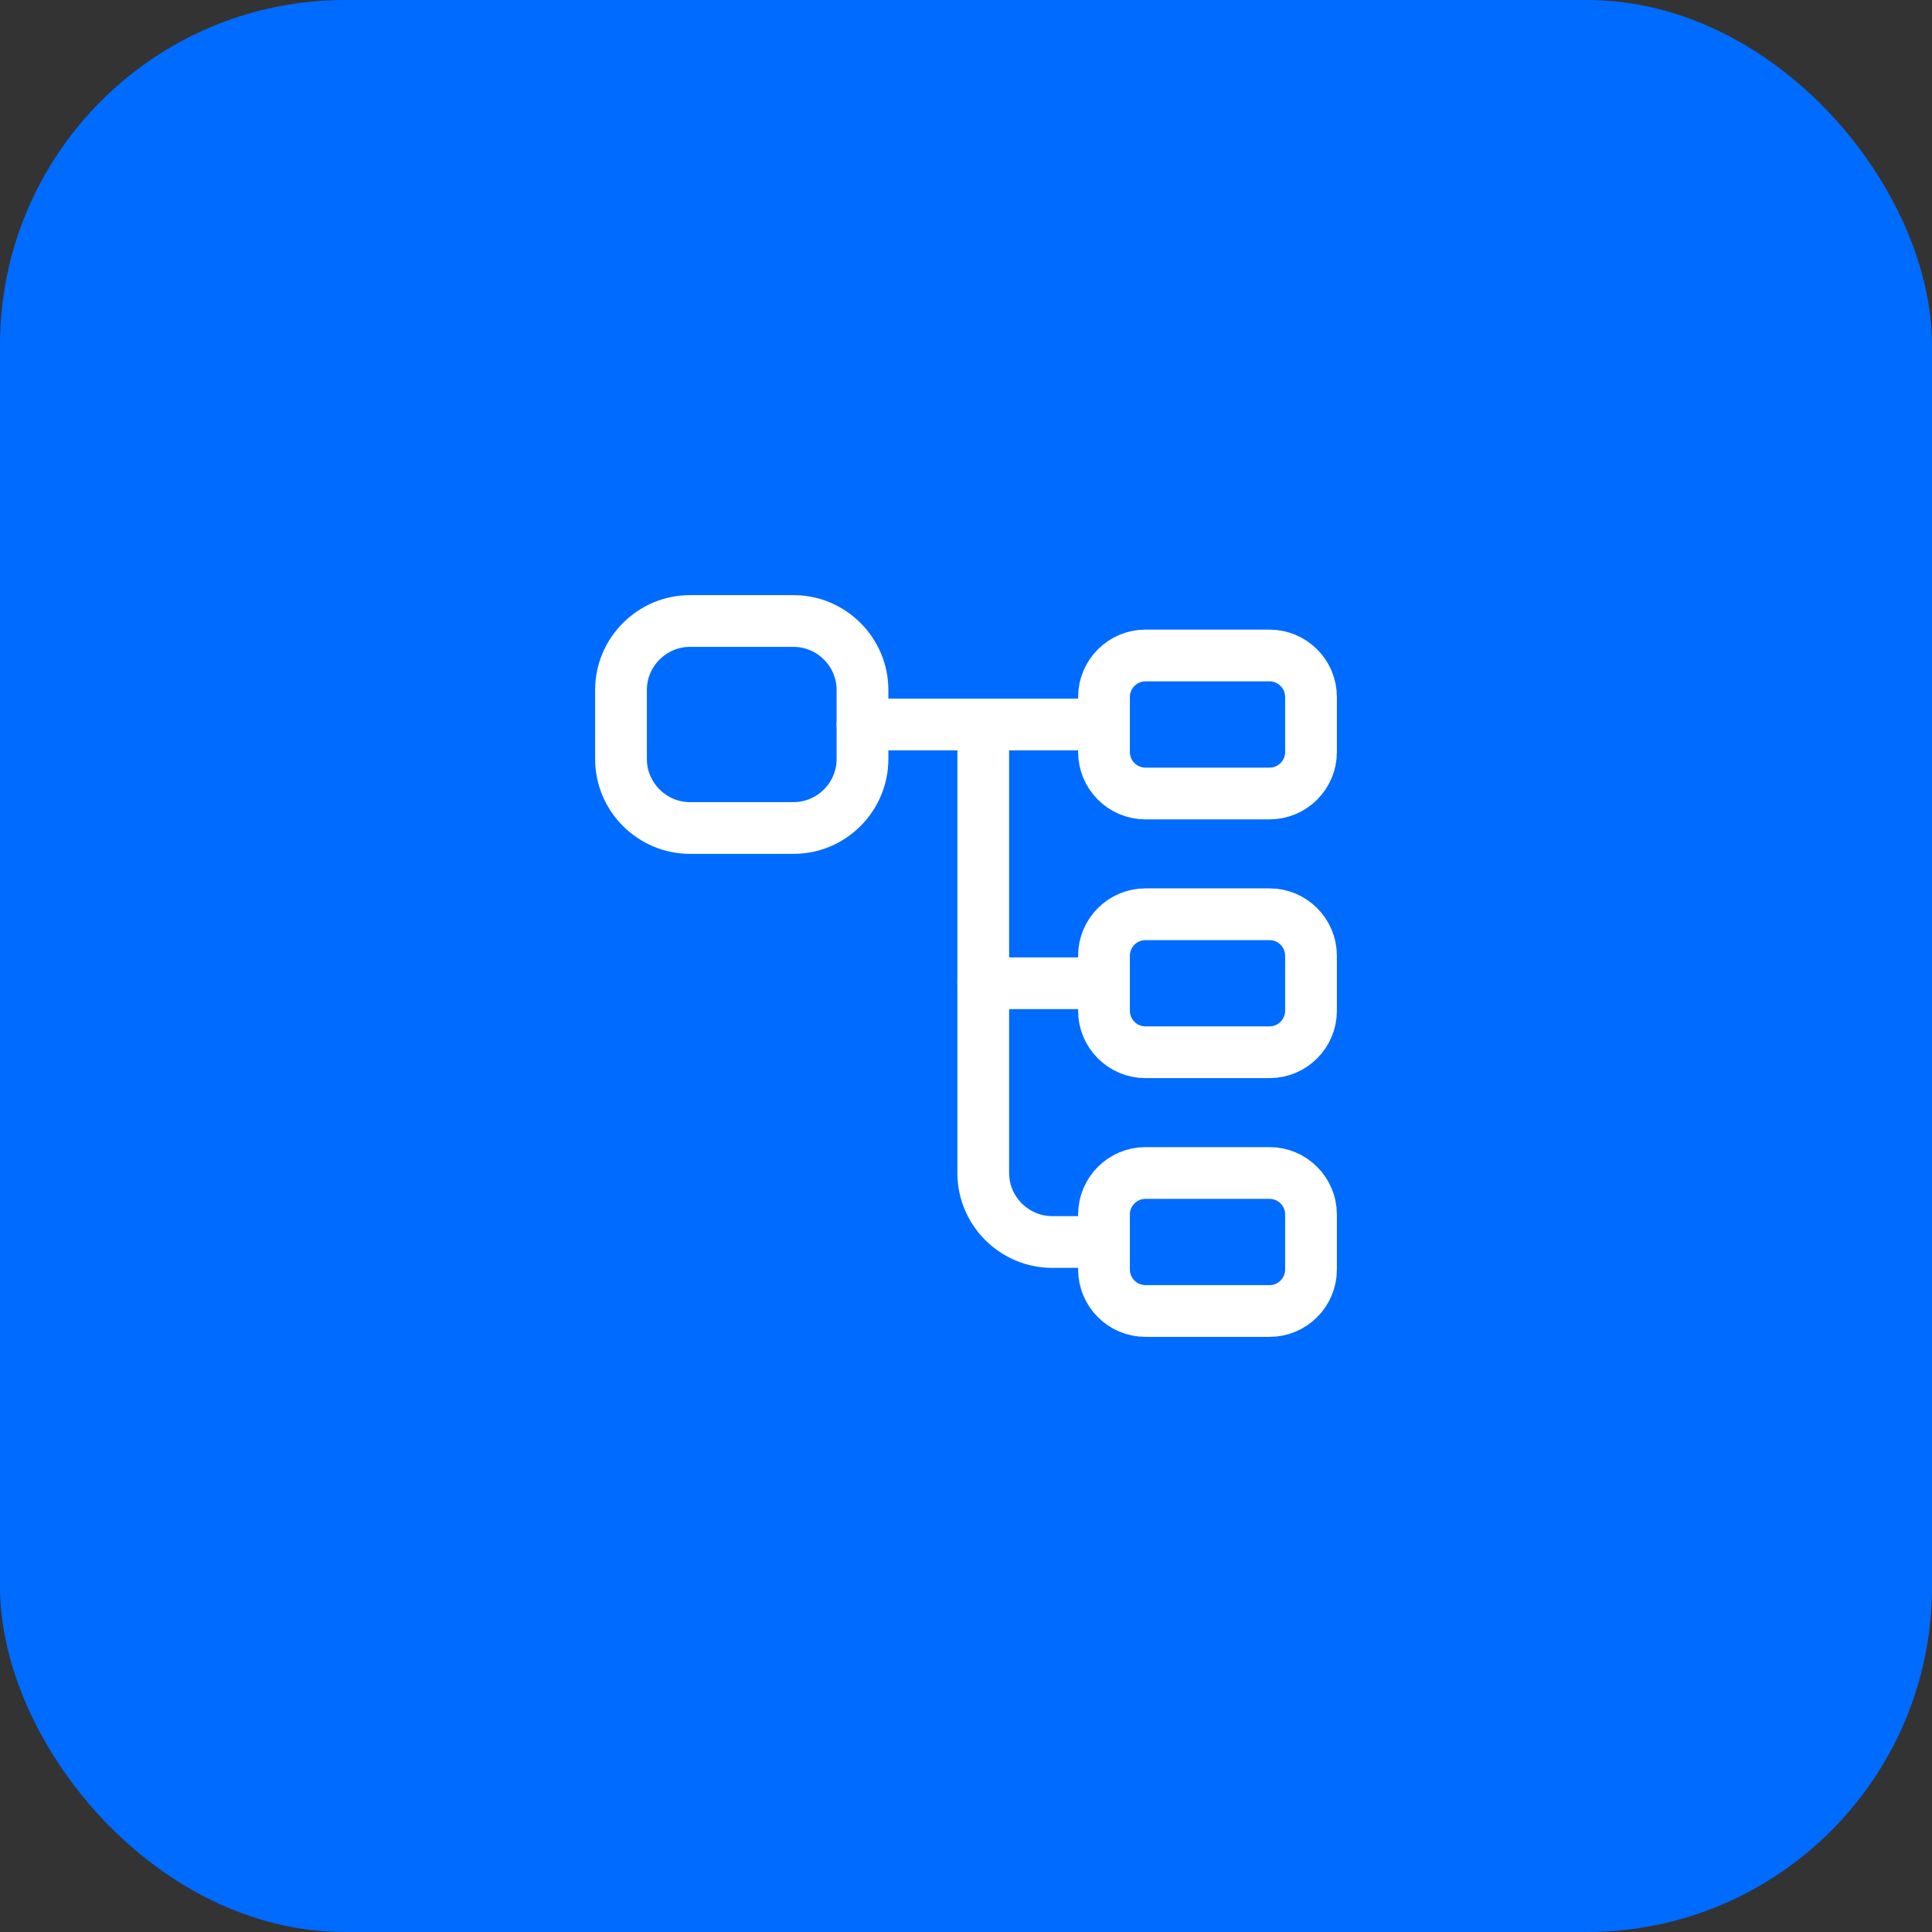
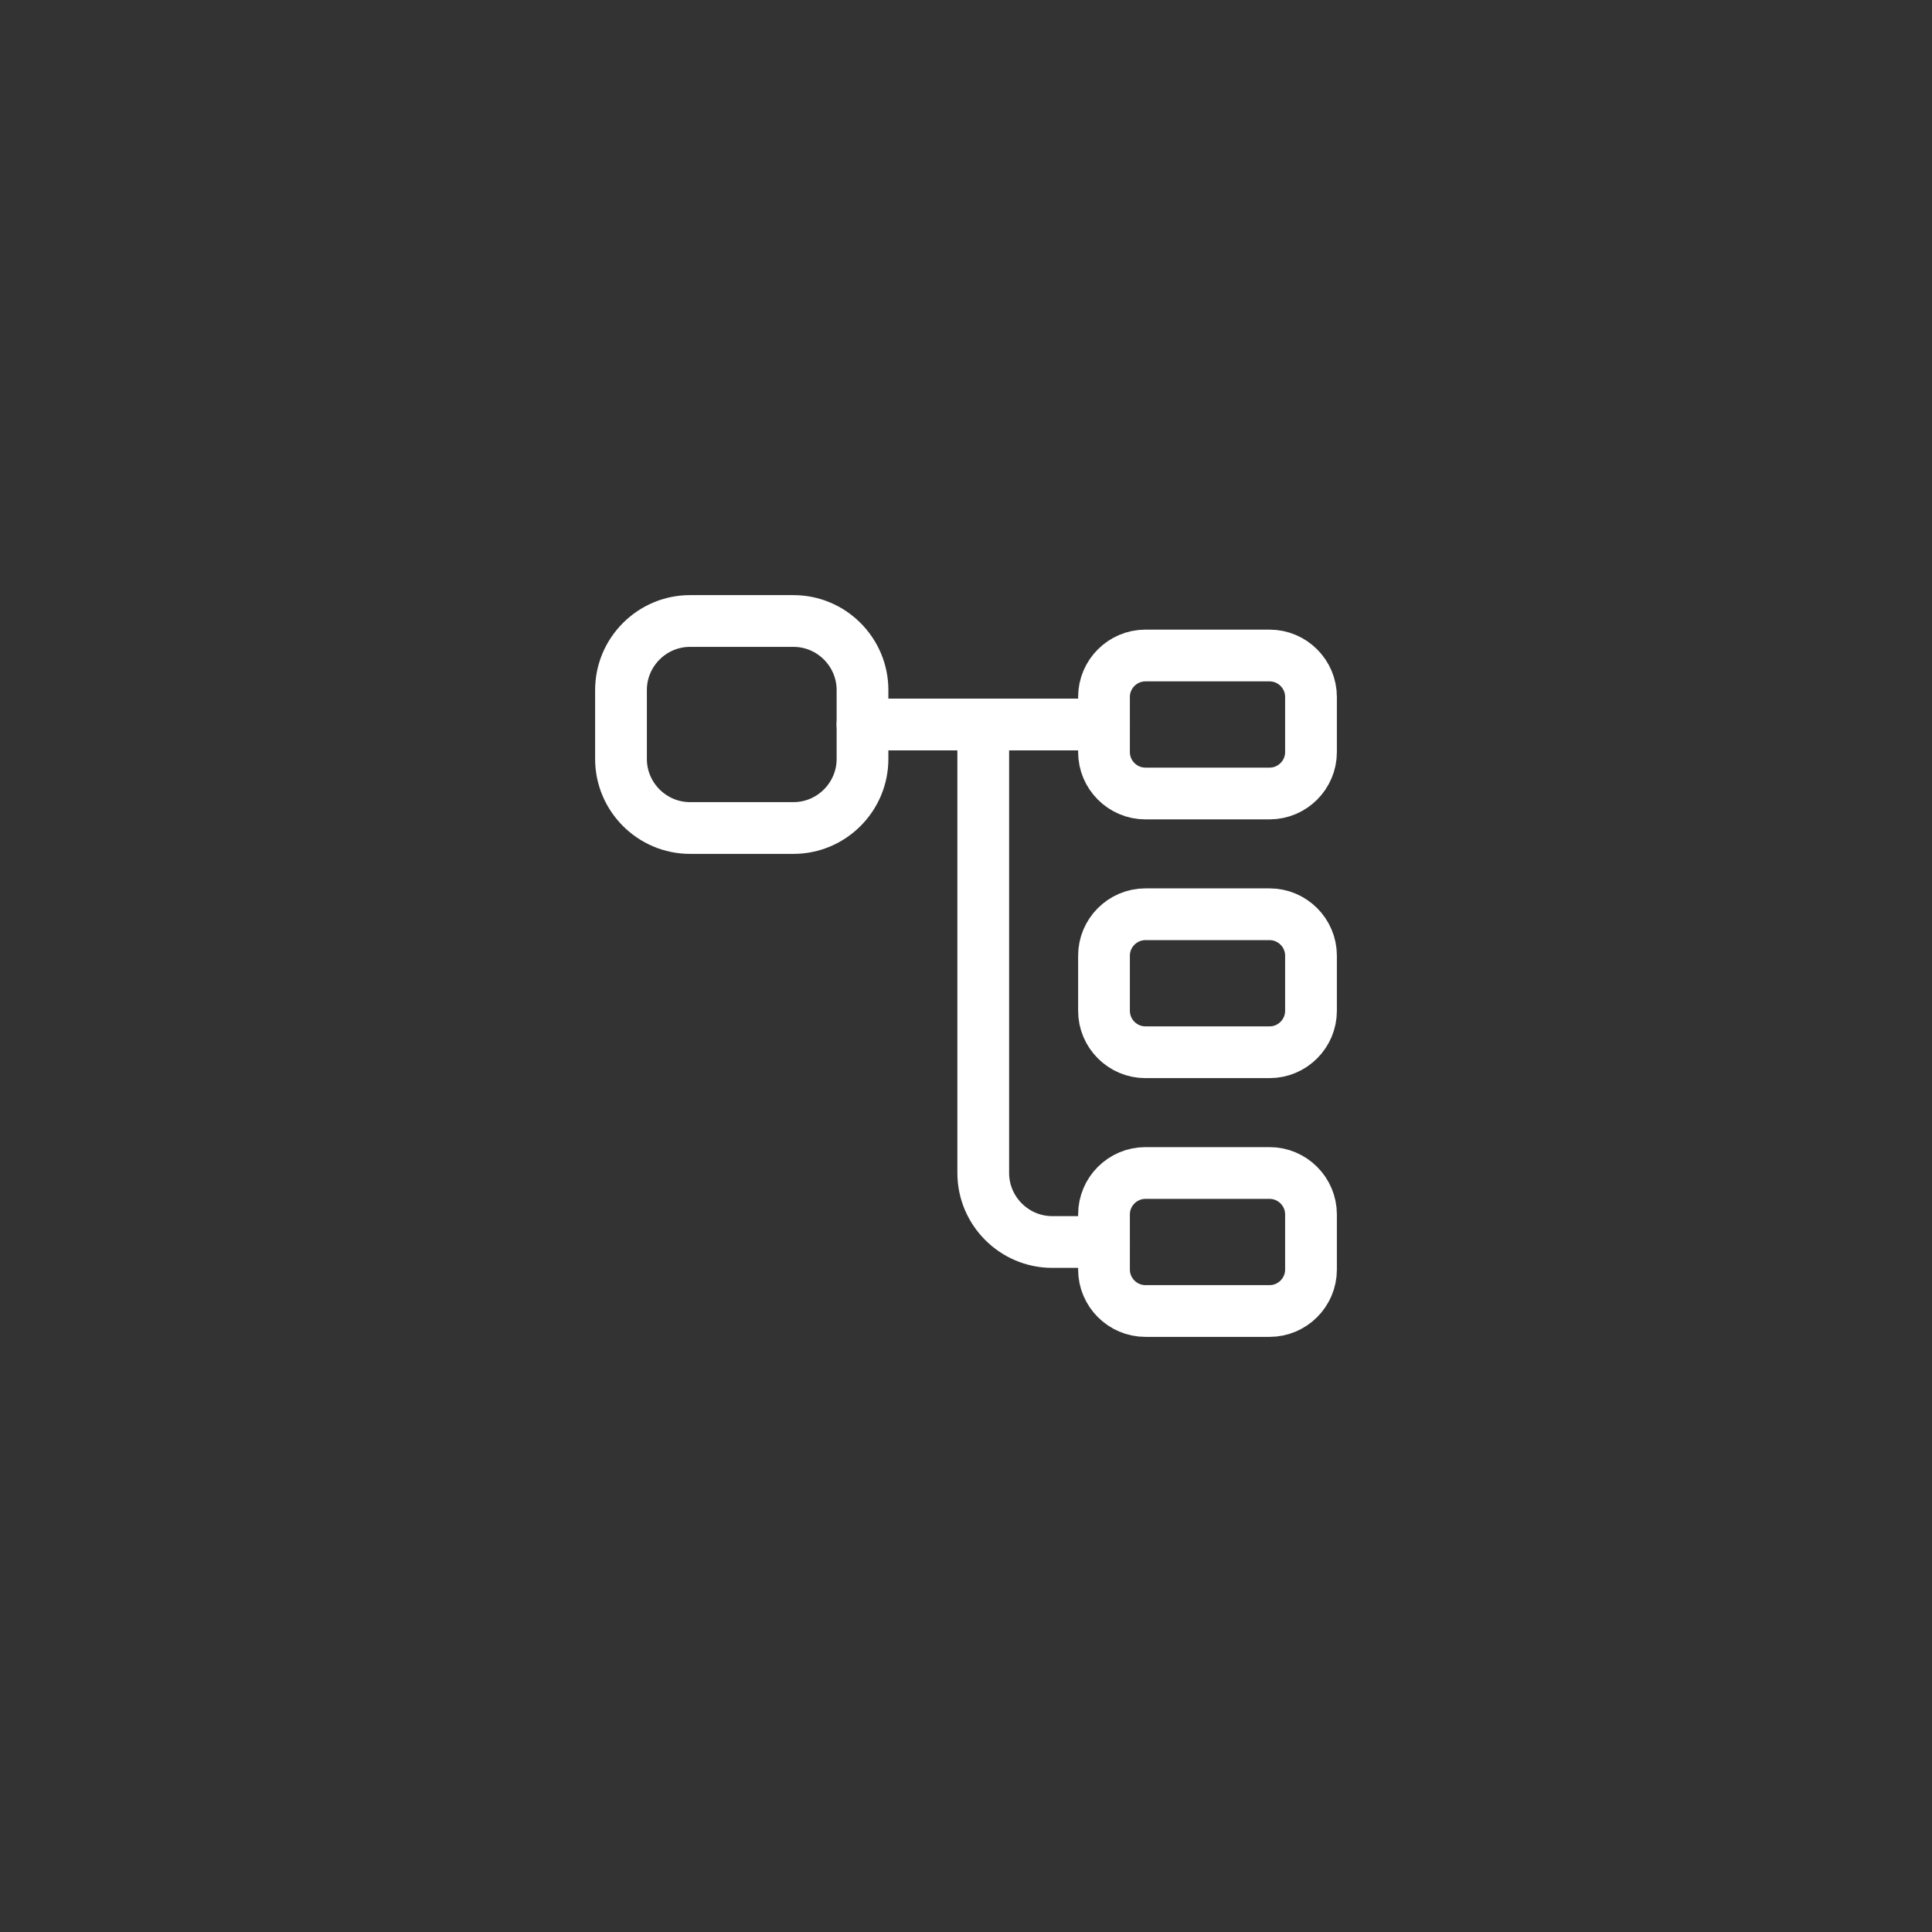
<svg xmlns="http://www.w3.org/2000/svg" width="56" height="56" viewBox="0 0 56 56" fill="none">
  <rect x="0" y="0" width="56" height="56" fill="#333333" stroke="none" />
-   <rect width="56" height="56" rx="10" fill="#006BFF" />
  <path d="M23 24H20C18.9 24 18 23.1 18 22V20C18 18.9 18.9 18 20 18H23C24.1 18 25 18.9 25 20V22C25 23.1 24.1 24 23 24Z" stroke="white" stroke-width="1.5" stroke-linecap="round" stroke-linejoin="round" />
  <path d="M36.8 23H33.2C32.54 23 32 22.46 32 21.8V20.2C32 19.54 32.54 19 33.2 19H36.8C37.46 19 38 19.54 38 20.2V21.8C38 22.46 37.46 23 36.8 23Z" stroke="white" stroke-width="1.5" stroke-linecap="round" stroke-linejoin="round" />
  <path d="M36.8 30.5H33.2C32.54 30.5 32 29.96 32 29.3V27.7C32 27.04 32.54 26.5 33.2 26.5H36.8C37.46 26.5 38 27.04 38 27.7V29.3C38 29.96 37.46 30.5 36.8 30.5Z" stroke="white" stroke-width="1.5" stroke-linecap="round" stroke-linejoin="round" />
  <path d="M25 21H32" stroke="white" stroke-width="1.5" stroke-miterlimit="10" stroke-linecap="round" stroke-linejoin="round" />
  <path d="M28.5 21V34C28.5 35.1 29.4 36 30.5 36H32" stroke="white" stroke-width="1.5" stroke-miterlimit="10" stroke-linecap="round" stroke-linejoin="round" />
-   <path d="M28.5 28.5H32" stroke="white" stroke-width="1.5" stroke-miterlimit="10" stroke-linecap="round" stroke-linejoin="round" />
  <path d="M36.8 38H33.2C32.54 38 32 37.46 32 36.8V35.2C32 34.54 32.54 34 33.2 34H36.8C37.46 34 38 34.54 38 35.2V36.8C38 37.46 37.46 38 36.8 38Z" stroke="white" stroke-width="1.5" stroke-linecap="round" stroke-linejoin="round" />
</svg>